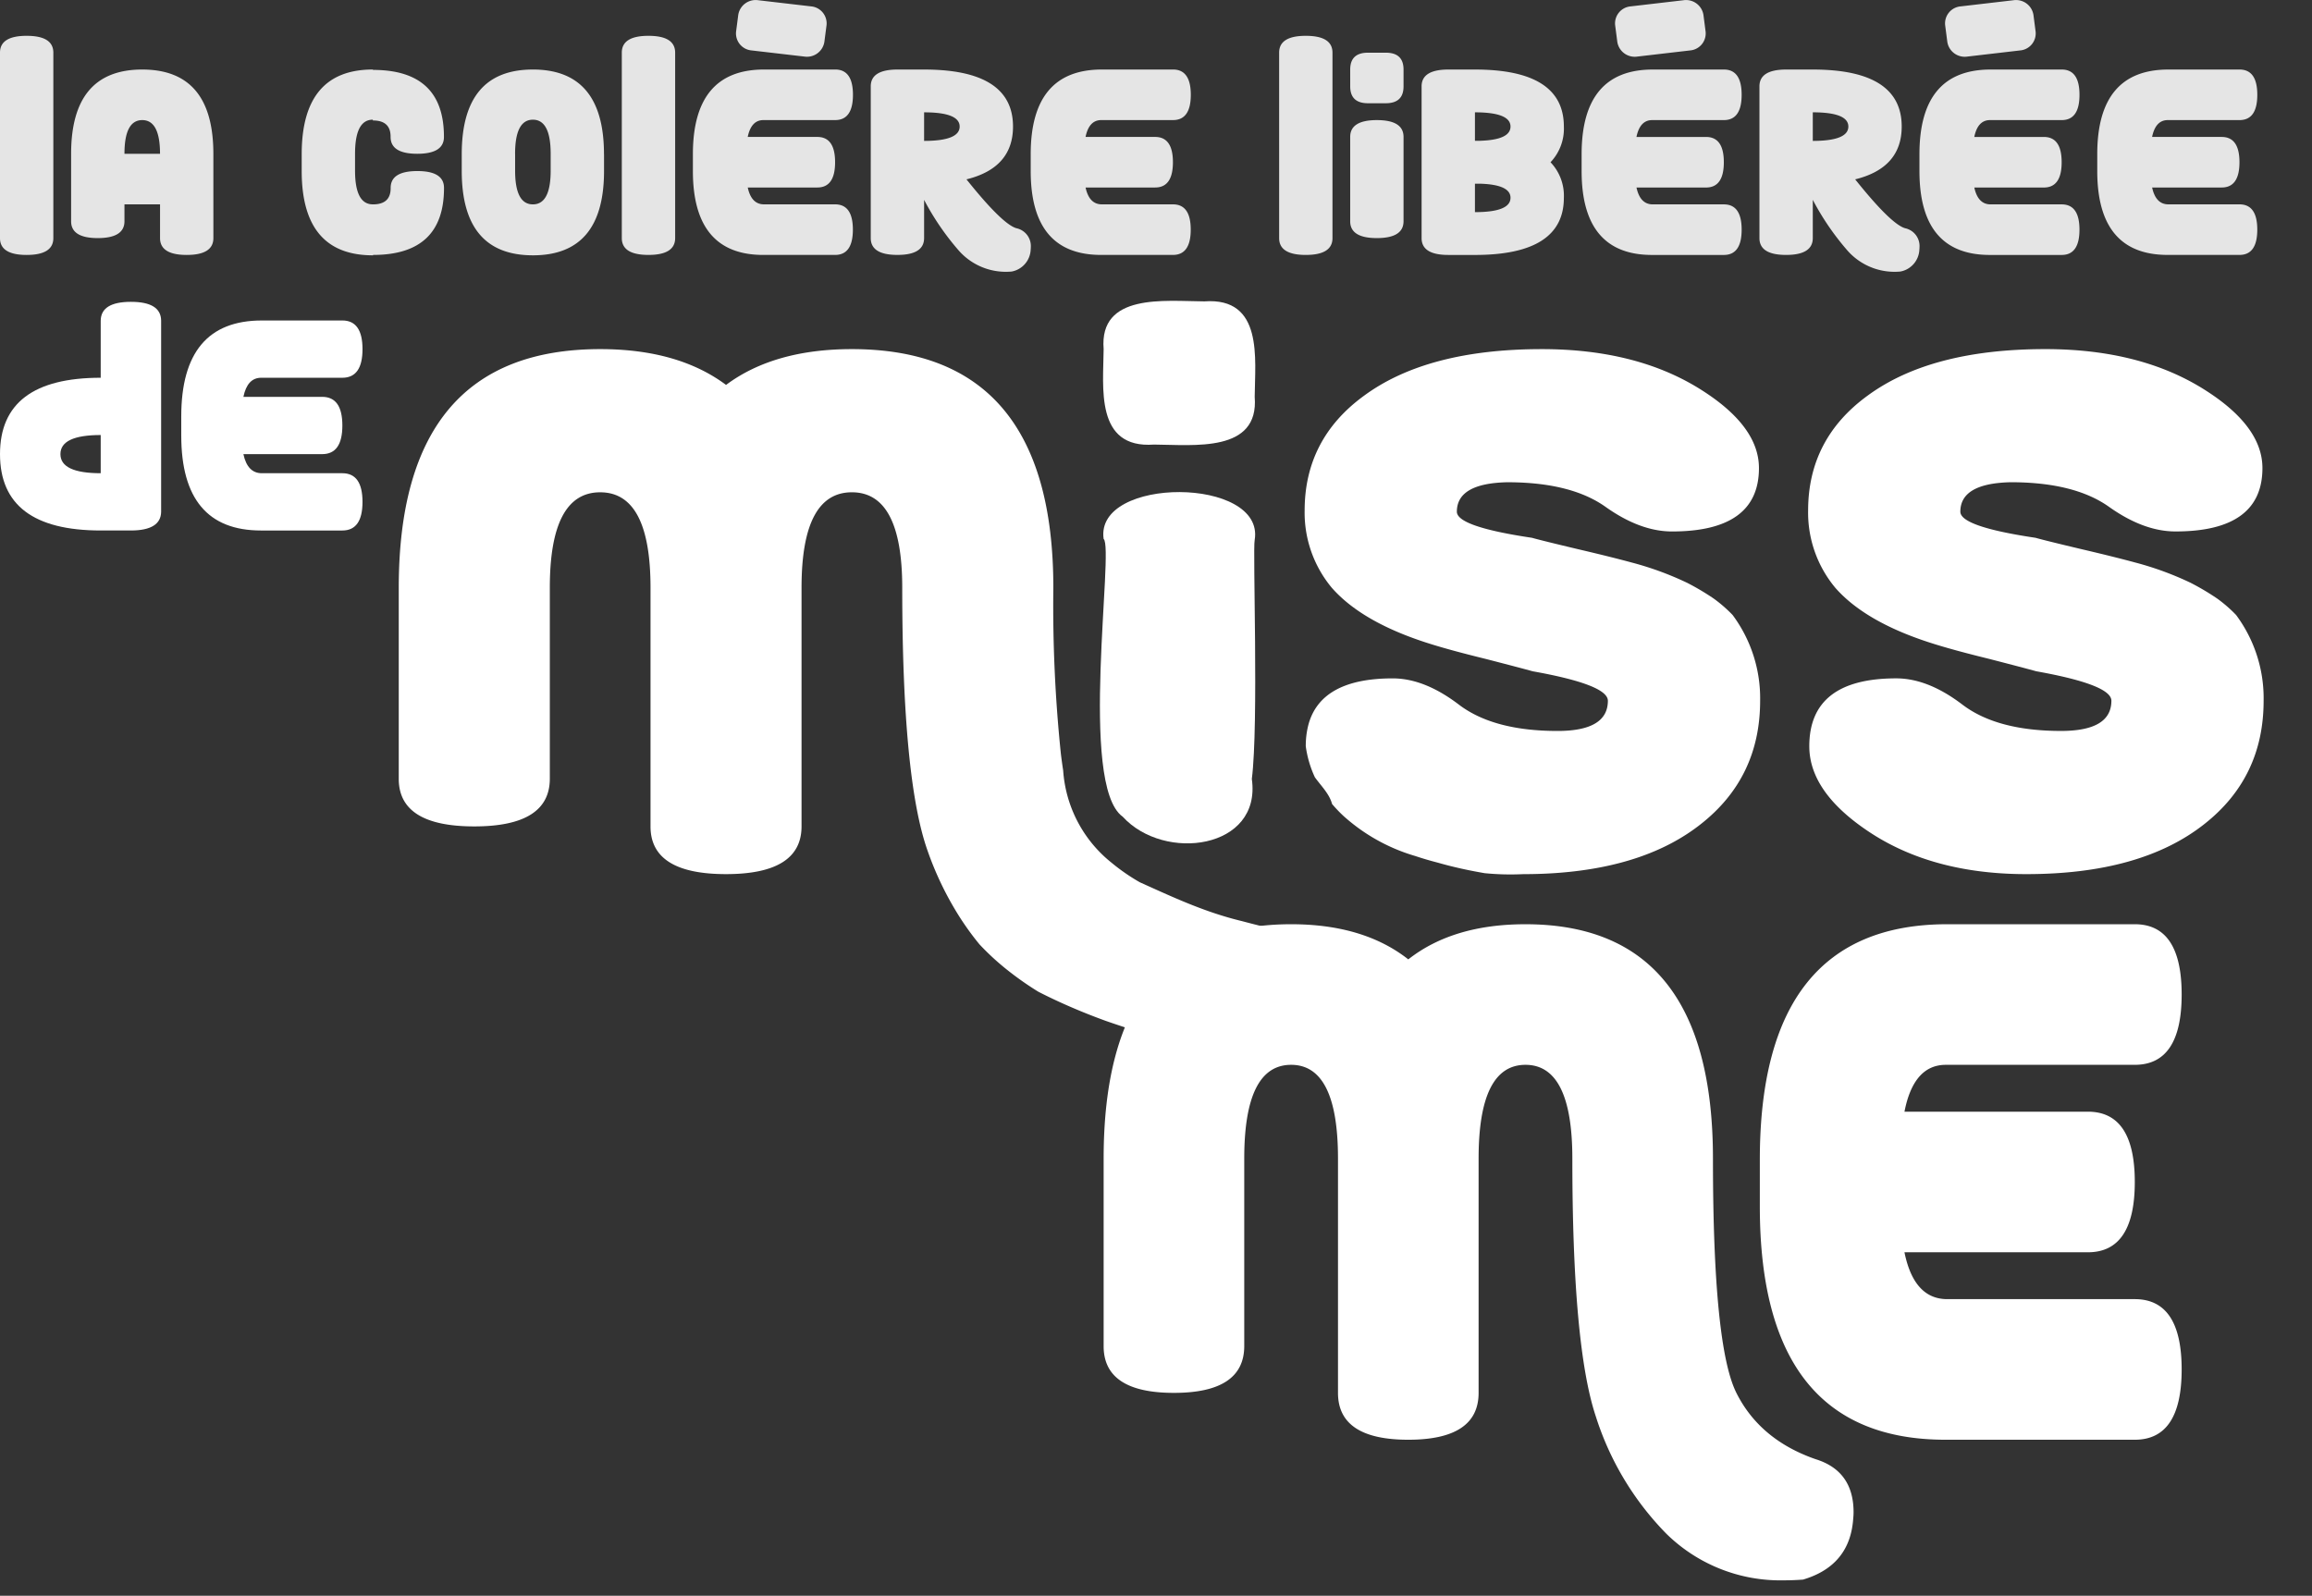
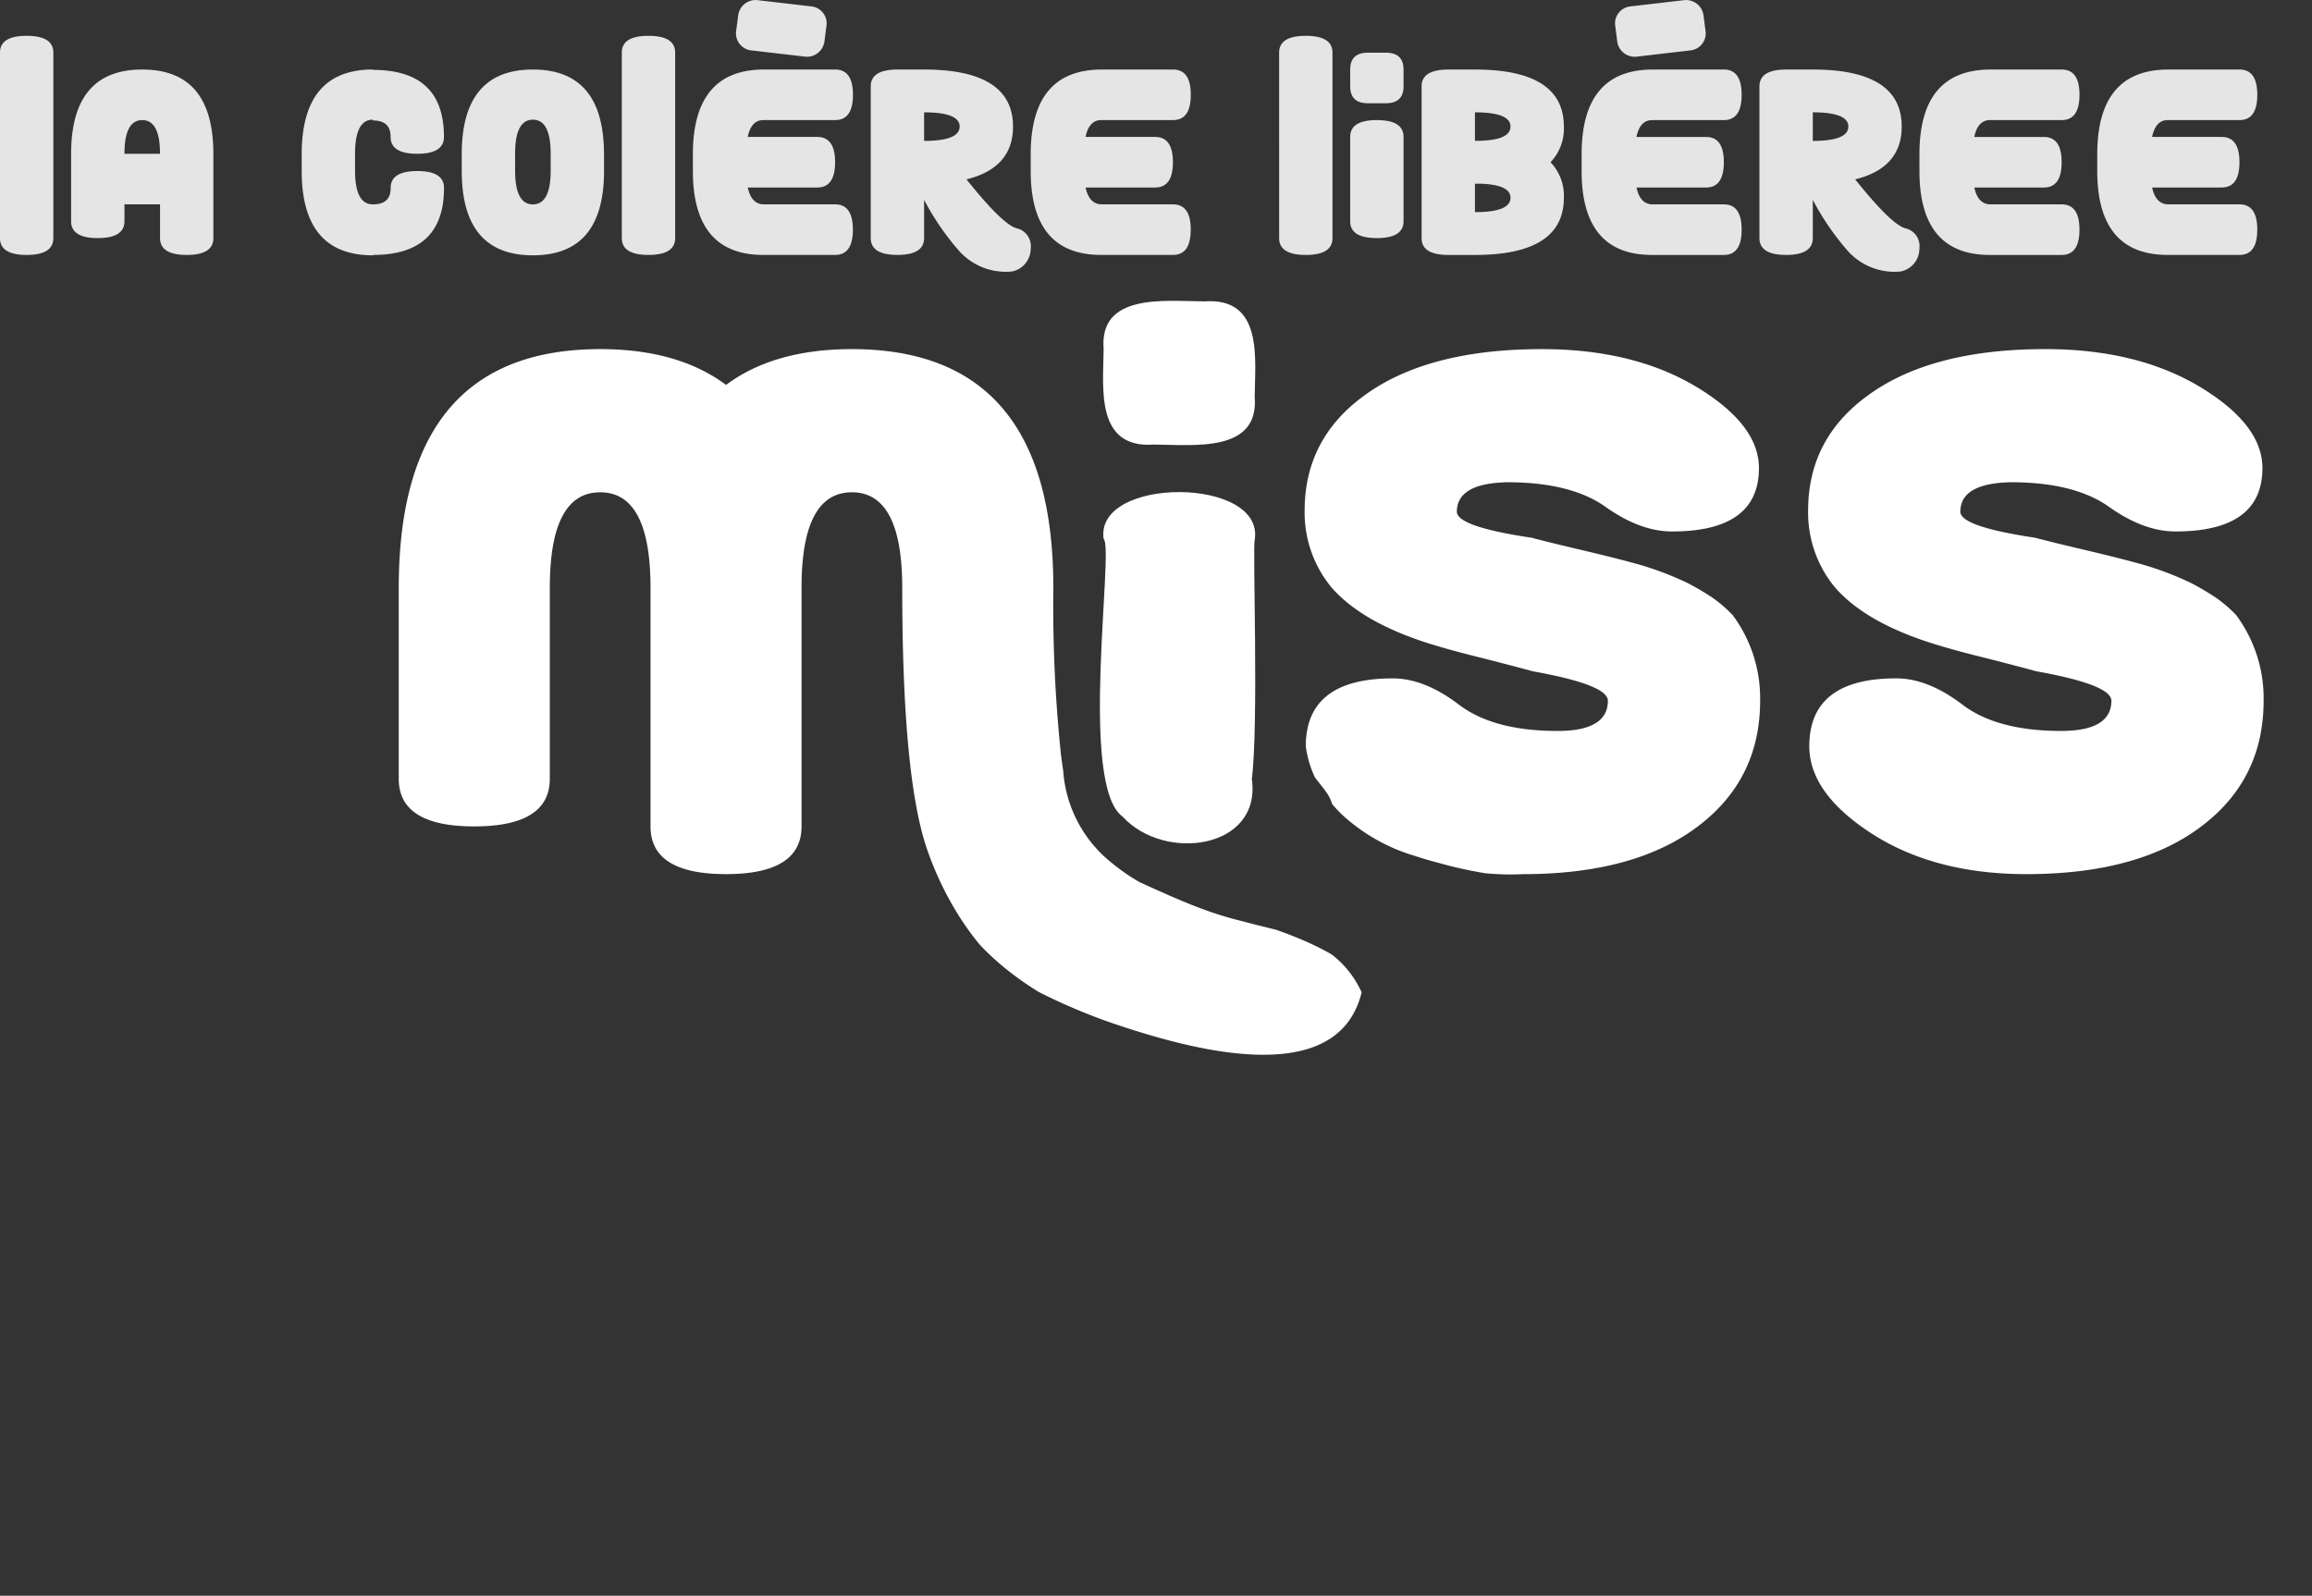
<svg xmlns="http://www.w3.org/2000/svg" id="la-colere-liberee-de-miss-me" width="431.614" height="297.939" viewBox="0 0 431.614 297.939">
  <rect x="0" y="0" width="431.614" height="297.939" fill="#333333" stroke="none" />
  <defs>
    <clipPath id="clip-path">
      <rect id="Rectangle_6" data-name="Rectangle 6" width="431.614" height="297.939" fill="#fff" />
    </clipPath>
    <clipPath id="clip-path-2">
-       <path id="Tracé_1762" data-name="Tracé 1762" d="M0,0H225.582V147.247H0Z" fill="#fff" />
-     </clipPath>
+       </clipPath>
    <clipPath id="clip-path-3">
-       <rect id="Rectangle_4" data-name="Rectangle 4" width="225.582" height="147.247" fill="#fff" />
-     </clipPath>
+       </clipPath>
  </defs>
  <g id="Groupe_7" data-name="Groupe 7" clip-path="url(#clip-path)">
    <path id="Tracé_1" data-name="Tracé 1" d="M9.958,47.145q0,3.147-4.979,3.147Q.052,50.293,0,47.219V12.454Q.052,9.381,4.979,9.381q4.98,0,4.979,3.147ZM23.235,31.41h6.639q0-6.294-3.319-6.294t-3.32,6.294m16.6,15.735q0,3.147-4.979,3.147t-4.979-3.147V40.851H23.235V44q0,3.147-4.979,3.147-4.928,0-4.979-3.073V31.41q0-15.736,13.277-15.735T39.832,31.41Zm29.8-6.294q3.293,0,3.294-3.024v-.049q0-3.147,4.979-3.147,4.928,0,4.979,3.073v.123q0,12.466-13.251,12.465v.071H69.6q-13.277,0-13.277-15.735V31.482q0-15.808,13.277-15.809h.025v.071q13.252,0,13.251,12.465v.123q-.052,3.073-4.979,3.073-4.98,0-4.979-3.147V28.21q0-3.024-3.294-3.024H69.6v-.148q-3.319,0-3.319,6.368v3.147q0,6.294,3.319,6.294Zm26.528-9.441v3.147q0,6.294,3.319,6.294t3.319-6.294V31.41q0-6.368-3.319-6.368T96.157,31.41Zm16.6.071v3.147q0,15.736-13.277,15.735T86.2,34.631V31.484q0-15.808,13.277-15.809t13.278,15.809Zm13.277,15.661q0,3.147-4.979,3.147-4.928,0-4.979-3.073V12.454q.052-3.073,4.979-3.073,4.98,0,4.979,3.147Zm29.874-31.471q3.319,0,3.319,4.721t-3.319,4.721H142.521q-2.282,0-2.933,3.147h12.992q3.319,0,3.319,4.721T152.581,37.7H139.593q.677,3.147,3.034,3.147H155.9q3.319,0,3.319,4.721T155.9,50.291H142.5q-13.148,0-13.148-15.661V31.483q0-15.808,13.277-15.809Zm16.6,7.99V29q6.639,0,6.639-2.68,0-2.653-6.64-2.653Zm0,16.35v7.129q0,3.147-4.979,3.147-4.928,0-4.979-3.073V18.749q.052-3.049,4.927-3.073h5.03q16.6,0,16.6,10.646,0,7.72-8.687,9.859,6.665,8.335,9.31,9.122a3.4,3.4,0,0,1,2.7,3.565,4.246,4.246,0,0,1-.026.443,4.343,4.343,0,0,1-3.553,4.081q-.571.049-1.115.049a11.7,11.7,0,0,1-8.895-4.131,49.138,49.138,0,0,1-6.329-9.294Zm46.47-24.34q3.319,0,3.319,4.721t-3.319,4.721H205.588q-2.282,0-2.933,3.147h12.992q3.319,0,3.319,4.721T215.648,37.7H202.661q.677,3.147,3.034,3.147h13.277q3.319,0,3.319,4.721t-3.319,4.721H205.565q-13.148,0-13.148-15.661V31.483q0-15.808,13.277-15.809Zm29.769,31.473q0,3.147-4.979,3.147-4.928,0-4.979-3.073V12.454q.052-3.073,4.979-3.073,4.98,0,4.979,3.147ZM262.019,44q0,3.147-4.979,3.147-4.928,0-4.979-3.073V28.19q.052-3.073,4.979-3.073,4.98,0,4.979,3.147Zm-9.957-28.323q0-3.147,3.319-3.147H258.7q3.319,0,3.319,3.147v3.147q0,3.147-3.319,3.147h-3.319q-3.319,0-3.319-3.147Zm23.287,7.99v5.31h.96q5.679-.172,5.679-2.656,0-2.655-6.639-2.655m0,13.326V42.3q6.639,0,6.639-2.68,0-2.458-5.679-2.631Zm-4.979,13.3q-4.928,0-4.979-3.073V18.749q.052-3.049,4.927-3.073h5.031q16.6,0,16.6,10.646a9.09,9.09,0,0,1-2.49,6.663,9.056,9.056,0,0,1,2.49,6.639q0,10.67-16.6,10.67Zm51.449-34.618q3.319,0,3.319,4.721t-3.319,4.721H308.434q-2.282,0-2.933,3.147h12.992q3.319,0,3.319,4.721t-3.319,4.721H305.508q.677,3.147,3.034,3.147H321.82q3.319,0,3.319,4.721t-3.319,4.721H308.412q-13.148,0-13.148-15.661V31.486q0-15.808,13.277-15.809Zm16.6,7.99V29q6.639,0,6.639-2.68,0-2.655-6.638-2.656Zm0,16.35v7.129q0,3.147-4.979,3.147-4.928,0-4.979-3.073V18.749q.052-3.049,4.927-3.073h5.03q16.6,0,16.6,10.646,0,7.72-8.687,9.859,6.665,8.335,9.31,9.122a3.4,3.4,0,0,1,2.7,3.565,4.249,4.249,0,0,1-.026.443,4.343,4.343,0,0,1-3.553,4.081q-.571.049-1.115.049a11.7,11.7,0,0,1-8.895-4.131,49.129,49.129,0,0,1-6.327-9.294Zm46.47-24.34q3.319,0,3.319,4.721t-3.319,4.721H371.5q-2.282,0-2.933,3.147h12.992q3.319,0,3.319,4.721t-3.319,4.721H368.575q.677,3.147,3.034,3.147h13.277q3.319,0,3.319,4.721t-3.319,4.721H371.479q-13.148,0-13.148-15.661V31.486q0-15.808,13.277-15.809Zm33.194,0q3.319,0,3.319,4.721t-3.319,4.72H404.695q-2.282,0-2.933,3.147h12.992q3.319,0,3.319,4.721T414.754,37.7H401.769q.677,3.147,3.034,3.147h13.276q3.319,0,3.319,4.721t-3.319,4.72H404.672q-13.148,0-13.148-15.661V31.485q0-15.808,13.277-15.809Z" transform="translate(0 -2.693)" fill="#e5e5e5" />
    <path id="Tracé_7" data-name="Tracé 7" d="M3.129,0l3.15.021a3.287,3.287,0,0,1,3.17,3.337l.063,9.95a3.186,3.186,0,0,1-3.128,3.3l-3.15-.021a3.287,3.287,0,0,1-3.17-3.337L0,3.3A3.186,3.186,0,0,1,3.129,0Z" transform="matrix(0.122, -0.993, 0.993, 0.122, 137.032, 9.012)" fill="#e5e5e5" />
    <path id="Tracé_8" data-name="Tracé 8" d="M3.3,0l9.95.063a3.287,3.287,0,0,1,3.337,3.17l.021,3.15a3.186,3.186,0,0,1-3.3,3.129l-9.95-.063A3.287,3.287,0,0,1,.021,6.279L0,3.129A3.186,3.186,0,0,1,3.3,0Z" transform="matrix(0.993, -0.122, 0.122, 0.993, 301.14, 1.594)" fill="#e5e5e5" />
-     <path id="Tracé_9" data-name="Tracé 9" d="M3.3,0l9.95.063a3.287,3.287,0,0,1,3.337,3.17l.021,3.15a3.186,3.186,0,0,1-3.3,3.129l-9.95-.063A3.287,3.287,0,0,1,.021,6.279L0,3.129A3.186,3.186,0,0,1,3.3,0Z" transform="matrix(0.993, -0.122, 0.122, 0.993, 362.747, 1.594)" fill="#e5e5e5" />
    <path id="Tracé_2" data-name="Tracé 2" d="M197.692,185q-4.7-13.367-4.7-49.013,0-17.822-9.4-17.823t-9.4,17.823v44.557q0,8.912-14.1,8.911T146,180.546V135.989q0-17.822-9.4-17.823t-9.4,17.823v35.646q0,8.912-14.1,8.911-13.952,0-14.1-8.7V135.989q0-44.556,37.6-44.557,14.54,0,23.5,6.684,8.958-6.684,23.5-6.684,37.6,0,37.6,44.557a268.265,268.265,0,0,0,1.405,30.992q.2,1.643.43,3.122a24.112,24.112,0,0,0,8.953,17.159,36.954,36.954,0,0,0,5.371,3.722c6.053,2.719,12.069,5.571,19.052,7.245,2.16.577,4.286,1.1,6.325,1.6,1.833.642,3.625,1.331,5.367,2.091a51.482,51.482,0,0,1,5.055,2.522,19.106,19.106,0,0,1,3.157,3.1,18.449,18.449,0,0,1,2.436,3.987,15.328,15.328,0,0,1-2.015,4.8c-7.934,12.194-31.855,5.36-45.706.541-2.332-.844-4.582-1.742-6.707-2.664s-4.121-1.867-5.947-2.807a58.655,58.655,0,0,1-5.96-4.2,47.612,47.612,0,0,1-5.021-4.65,52.85,52.85,0,0,1-3.82-5.291A60.062,60.062,0,0,1,197.692,185" transform="translate(-24.558 -26.249)" fill="#fff" />
    <path id="Tracé_3" data-name="Tracé 3" d="M273.77,87.8c-.855-10.483,11.345-8.959,18.8-8.911,11.056-.811,9.45,10.756,9.4,17.823.856,10.483-11.344,8.958-18.8,8.911-11.057.811-9.449-10.755-9.4-17.823m27.665,80.264c1.859,13.115-16.344,15.555-24.109,7.036-8.292-5.879-1.538-50.18-3.559-51.862-1.671-11.73,30.172-11.658,28.2.209-.395,1.634.768,34.385-.533,44.618" transform="translate(-67.738 -22.619)" fill="#fff" />
    <path id="Tracé_4" data-name="Tracé 4" d="M395.278,135.048a46.458,46.458,0,0,1,4.994,2.959,26,26,0,0,1,3.524,3.063,26.059,26.059,0,0,1,5.14,16.013q0,14.342-11.088,23.044Q388,187.9,371.514,189.2q-3.3.259-6.853.261a49.343,49.343,0,0,1-7.133-.181c-1.465-.249-2.934-.533-4.4-.859s-2.921-.692-4.362-1.106c-1.4-.36-2.819-.774-4.227-1.245a34.463,34.463,0,0,1-13.443-7.528,25.844,25.844,0,0,1-2.072-2.179c-.509-1.906-2.013-3.332-3.21-4.989a20.07,20.07,0,0,1-1.7-5.792,15.679,15.679,0,0,1,.453-3.873q2.254-8.8,15.778-8.8,5.947,0,12.41,4.943,6.461,4.874,18.357,4.873,9.4,0,9.4-5.639,0-2.993-14.025-5.5-1.983-.556-8.738-2.3-6.242-1.531-10.06-2.715Q334.77,142.6,328.97,135.988a21.912,21.912,0,0,1-5.067-14.411q0-13.367,11.088-21.444,11.822-8.7,33.191-8.7,17.917,0,29.96,7.728,10.574,6.754,10.574,14.481,0,11.836-16.228,11.835-5.947,0-12.41-4.595t-18.358-4.595q-9.4.209-9.4,5.5,0,2.786,14.024,4.873,1.983.558,8.739,2.159,6.241,1.462,10.059,2.506a58.5,58.5,0,0,1,10.134,3.725" transform="translate(-80.347 -26.249)" fill="#fff" />
    <path id="Tracé_5" data-name="Tracé 5" d="M520.278,135.048a46.438,46.438,0,0,1,4.994,2.959,25.984,25.984,0,0,1,3.524,3.063,26.059,26.059,0,0,1,5.14,16.013q0,14.342-11.088,23.044-11.823,9.33-33.191,9.329-17.917,0-29.96-8.285-10.574-7.24-10.575-15.595,0-12.67,16.228-12.671,5.949,0,12.41,4.943,6.462,4.874,18.358,4.873,9.4,0,9.4-5.639,0-2.993-14.025-5.5-1.983-.556-8.738-2.3-6.243-1.531-10.06-2.715-12.925-3.968-18.726-10.582a21.912,21.912,0,0,1-5.067-14.411q0-13.367,11.088-21.444,11.823-8.7,33.191-8.7,17.917,0,29.96,7.728,10.574,6.754,10.574,14.481,0,11.836-16.228,11.835-5.948,0-12.41-4.595t-18.358-4.595q-9.4.209-9.4,5.5,0,2.786,14.025,4.873,1.983.558,8.739,2.159,6.241,1.462,10.059,2.506a58.493,58.493,0,0,1,10.134,3.725" transform="translate(-111.354 -26.249)" fill="#fff" />
    <g id="Groupe_de_masques_1" data-name="Groupe de masques 1" transform="translate(206.032 150.692)" clip-path="url(#clip-path-2)">
      <g id="Groupe_1" data-name="Groupe 1" clip-path="url(#clip-path-3)">
-         <path id="Tracé_1763" data-name="Tracé 1763" d="M91.875-4.375Q87.5-17.5,87.5-52.5,87.5-70,78.75-70T70-52.5V-8.75Q70,0,56.875,0T43.75-8.75V-52.5Q43.75-70,35-70T26.25-52.5v35q0,8.75-13.125,8.75Q.137-8.75,0-17.295V-52.5Q0-96.25,35-96.25q13.535,0,21.875,6.563,8.34-6.562,21.875-6.562,35,0,35,43.75,0,35,4.375,43.75T132.891,3.623Q140,5.811,140,13.535q0,.547-.068,1.23-.615,8.75-9.365,11.348-1.846.137-3.623.137A30.349,30.349,0,0,1,105,17.5,54.914,54.914,0,0,1,91.875-4.375ZM192.5-96.25q8.75,0,8.75,13.125T192.5-70H157.227q-6.016,0-7.725,8.75H183.75q8.75,0,8.75,13.125T183.75-35H149.5q1.777,8.75,8,8.75h35q8.75,0,8.75,13.125T192.5,0H157.158Q122.5,0,122.5-43.545v-8.75q0-43.955,35-43.955Z" transform="translate(0 118.119)" fill="#fff" />
+         <path id="Tracé_1763" data-name="Tracé 1763" d="M91.875-4.375Q87.5-17.5,87.5-52.5,87.5-70,78.75-70T70-52.5V-8.75Q70,0,56.875,0T43.75-8.75V-52.5Q43.75-70,35-70T26.25-52.5v35q0,8.75-13.125,8.75Q.137-8.75,0-17.295V-52.5Q0-96.25,35-96.25q13.535,0,21.875,6.563,8.34-6.562,21.875-6.562,35,0,35,43.75,0,35,4.375,43.75T132.891,3.623Q140,5.811,140,13.535q0,.547-.068,1.23-.615,8.75-9.365,11.348-1.846.137-3.623.137A30.349,30.349,0,0,1,105,17.5,54.914,54.914,0,0,1,91.875-4.375Zq8.75,0,8.75,13.125T192.5-70H157.227q-6.016,0-7.725,8.75H183.75q8.75,0,8.75,13.125T183.75-35H149.5q1.777,8.75,8,8.75h35q8.75,0,8.75,13.125T192.5,0H157.158Q122.5,0,122.5-43.545v-8.75q0-43.955,35-43.955Z" transform="translate(0 118.119)" fill="#fff" />
      </g>
    </g>
-     <path id="Tracé_6" data-name="Tracé 6" d="M18.8,93.224V82.614q0-3.564,5.64-3.565,5.581,0,5.64,3.481v35.729q-.059,3.453-5.581,3.481H18.8Q0,121.74,0,107.482T18.8,93.224m0,17.823v-7.129q-7.52,0-7.519,3.565t7.519,3.565M63.915,82.53q3.759,0,3.76,5.347t-3.76,5.347H48.759q-2.584,0-3.319,3.565H60.155q3.759,0,3.76,5.347t-3.76,5.347H45.439q.764,3.564,3.436,3.565H63.914q3.759,0,3.76,5.347t-3.76,5.347H48.725q-14.888,0-14.888-17.739v-3.565q0-17.907,15.039-17.906Z" transform="translate(0 -22.694)" fill="#fff" />
  </g>
</svg>